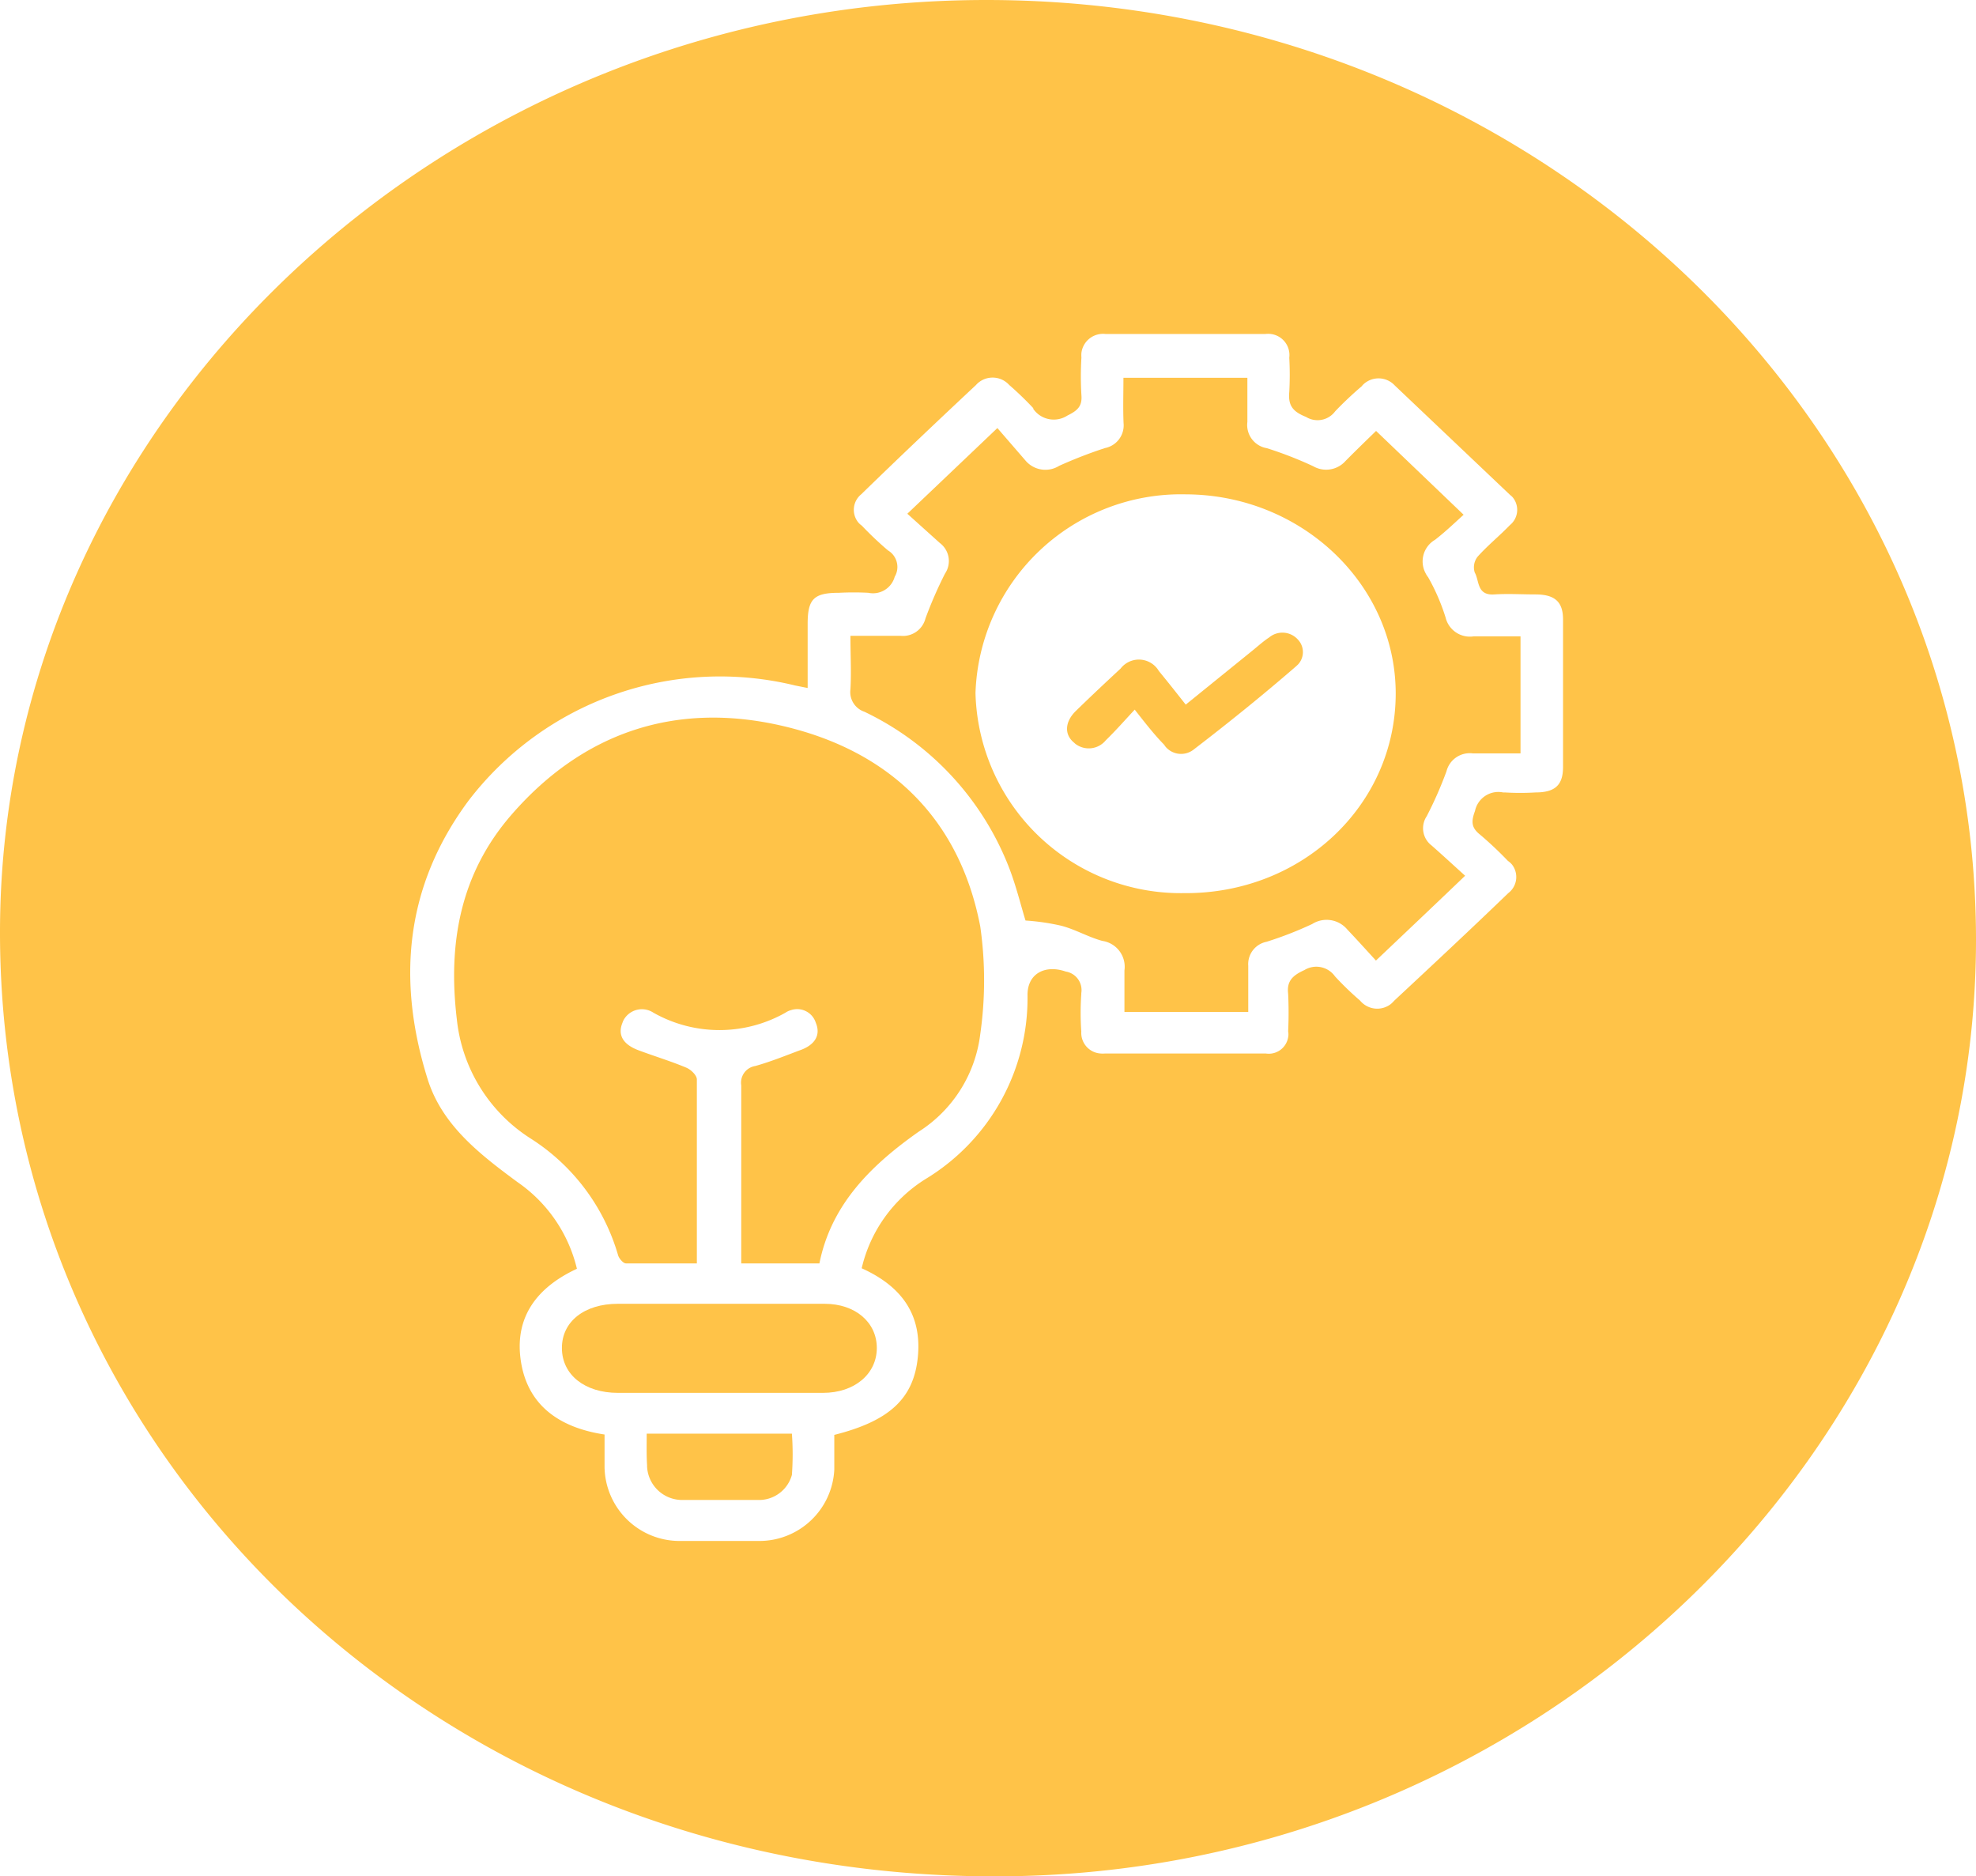
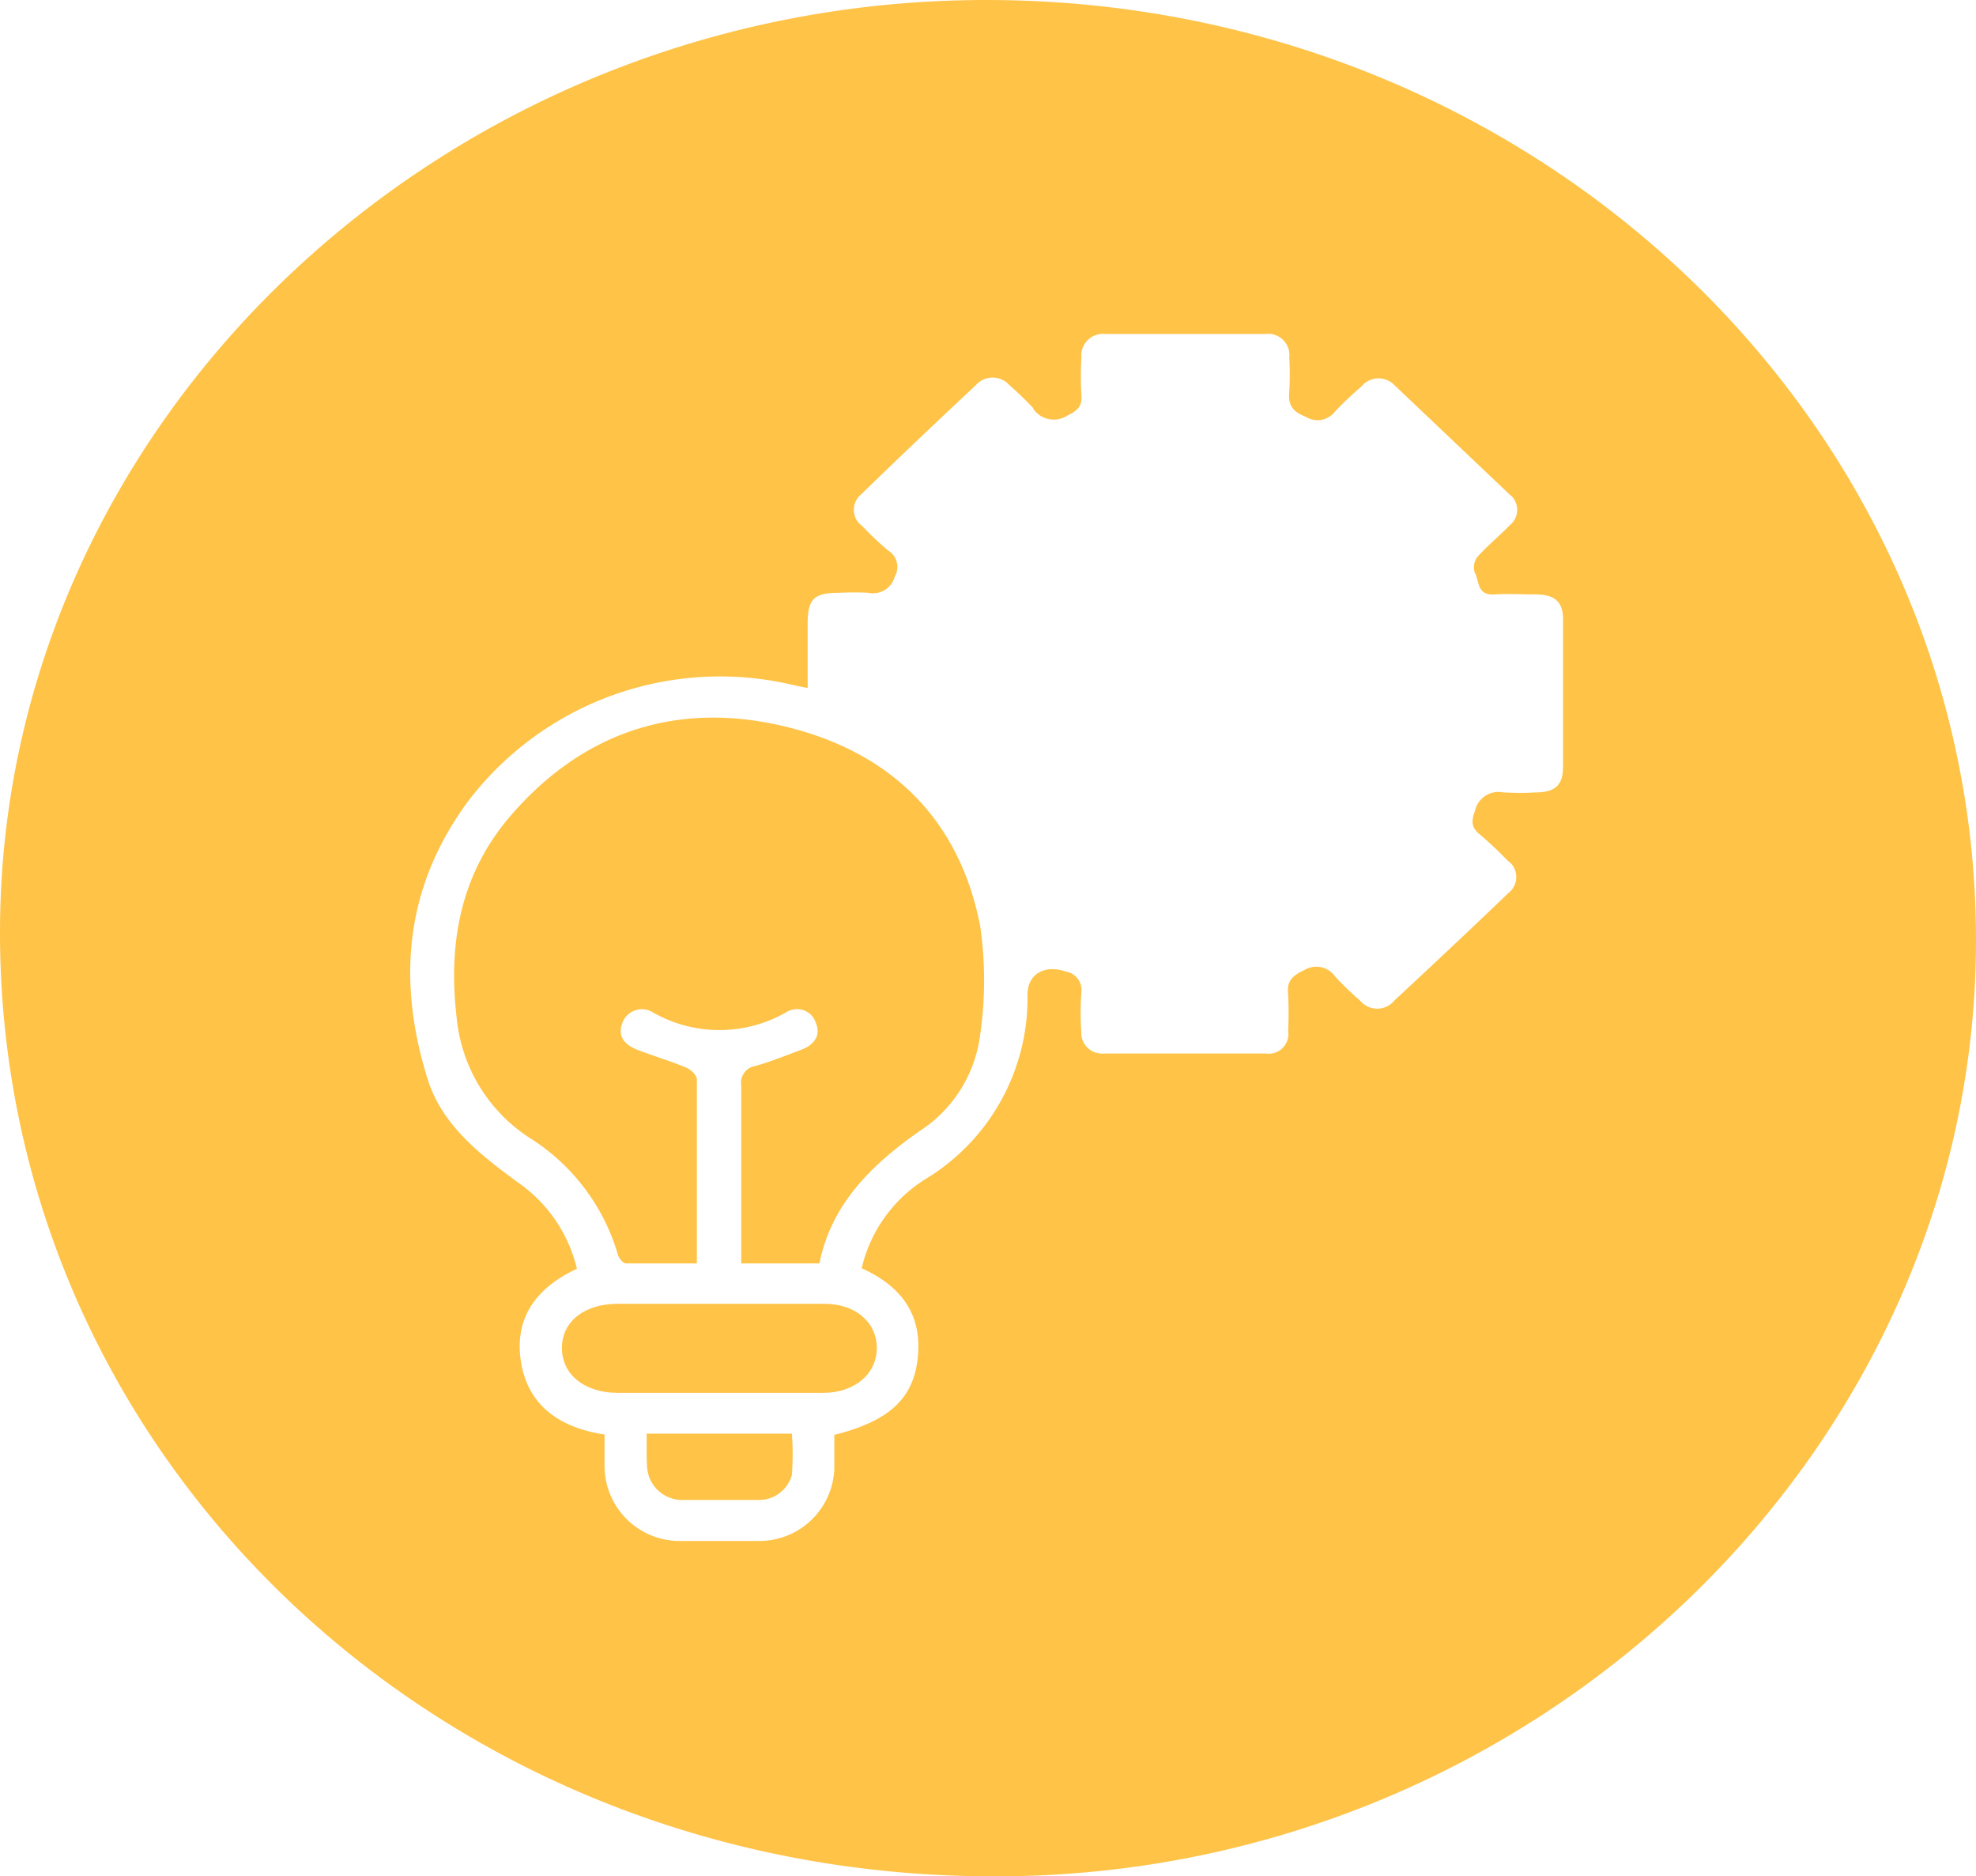
<svg xmlns="http://www.w3.org/2000/svg" id="Layer_1" data-name="Layer 1" viewBox="0 0 158 150">
  <defs>
    <style>.cls-1{fill:#ffc348;}</style>
  </defs>
  <path class="cls-1" d="M158,75c.09,41-35.39,75-78.36,75C35.41,150.11.06,116.66,0,74.65-.06,33.7,35.52,0,78.87,0,122.47,0,157.91,33.52,158,75ZM111.53,30.82a1.77,1.77,0,0,0-2.45-.15,1.34,1.34,0,0,0-.2.21,28.63,28.63,0,0,0-2.12,2,1.75,1.75,0,0,1-2.33.45c-1.08-.43-1.44-.93-1.34-2a24.86,24.86,0,0,0,0-2.73,1.7,1.7,0,0,0-1.47-1.9,1.62,1.62,0,0,0-.44,0H88.4a1.74,1.74,0,0,0-1.93,1.51,2.41,2.41,0,0,0,0,.38,25,25,0,0,0,0,3c.07.88-.3,1.23-1.12,1.63a2,2,0,0,1-2.73-.53v-.06a25.76,25.76,0,0,0-1.92-1.85,1.79,1.79,0,0,0-2.49-.17,1.37,1.37,0,0,0-.17.17c-3.09,2.89-6.15,5.79-9.17,8.73a1.6,1.6,0,0,0-.27,2.22h0a1.42,1.42,0,0,0,.31.29A26.92,26.92,0,0,0,71,44a1.54,1.54,0,0,1,.54,2.11h0v0h0a1.8,1.8,0,0,1-2.11,1.28,22.64,22.64,0,0,0-2.33,0c-2,0-2.52.47-2.52,2.47V55l-1-.2A25.33,25.33,0,0,0,37.47,64c-5.1,6.87-5.74,14.39-3.28,22.26,1.15,3.68,4.15,6,7.2,8.25a11.71,11.71,0,0,1,4.74,6.92c-3.19,1.48-4.94,3.83-4.51,7.18.46,3.59,2.94,5.5,6.72,6.07v2.63a6,6,0,0,0,6,5.88h6.37a6,6,0,0,0,6-5.71v-2.77c4.36-1.1,6.35-2.87,6.68-6.23s-1.27-5.64-4.49-7.09A11.46,11.46,0,0,1,74,94.26a16.91,16.91,0,0,0,8.16-14.73c0-1.71,1.42-2.43,3.06-1.86a1.5,1.5,0,0,1,1.24,1.72v.08a21.45,21.45,0,0,0,0,3A1.65,1.65,0,0,0,88,84.22a2.16,2.16,0,0,0,.36,0h12.85a1.57,1.57,0,0,0,1.79-1.3,1.24,1.24,0,0,0,0-.47q.07-1.5,0-3c-.12-1,.33-1.46,1.3-1.9a1.83,1.83,0,0,1,2.45.51,24.27,24.27,0,0,0,2,1.93,1.78,1.78,0,0,0,2.48.26,3.19,3.19,0,0,0,.26-.26c3.06-2.85,6.11-5.7,9.11-8.59a1.62,1.62,0,0,0,.31-2.27h0a1.67,1.67,0,0,0-.34-.31,29.46,29.46,0,0,0-2.23-2.1c-.72-.57-.7-1.07-.4-1.89a1.91,1.91,0,0,1,2.25-1.48h.14a20,20,0,0,0,2.45,0c1.55,0,2.19-.58,2.2-2V49.52c0-1.42-.67-2-2.21-2-1.09,0-2.19-.07-3.28,0-1.42.1-1.19-1.09-1.57-1.75a1.37,1.37,0,0,1,.24-1.28c.8-.89,1.75-1.66,2.57-2.51a1.57,1.57,0,0,0,.25-2.19h0a1.1,1.1,0,0,0-.22-.21" transform="translate(0)" />
  <path class="cls-1" d="M65.52,101H59.27V86.77a1.35,1.35,0,0,1,1.12-1.55h0c1.26-.35,2.47-.85,3.71-1.31,1-.39,1.56-1.12,1.13-2.15a1.56,1.56,0,0,0-2-1h0a1.4,1.4,0,0,0-.43.2,10.72,10.72,0,0,1-10.55,0,1.67,1.67,0,0,0-2.29.43,1.35,1.35,0,0,0-.19.38c-.38.93,0,1.71,1.28,2.19s2.58.87,3.82,1.39c.37.15.85.61.85.94V101H50.05c-.22,0-.56-.4-.63-.66a16.49,16.49,0,0,0-7-9.33,12.88,12.88,0,0,1-5.89-9.51c-.72-6,.23-11.61,4.37-16.37C46.57,58.6,54,56,62.69,58.06s14.08,7.61,15.69,16a30.36,30.36,0,0,1,0,8.62,10.79,10.79,0,0,1-4.92,7.79C69.61,93.18,66.46,96.31,65.52,101Z" transform="translate(0)" />
-   <path class="cls-1" d="M89.83,30.2h9.91v3.53a1.88,1.88,0,0,0,1.56,2.1,30.78,30.78,0,0,1,3.7,1.44,2.07,2.07,0,0,0,2.58-.41c.84-.85,1.7-1.68,2.45-2.41l7,6.7c-.64.58-1.43,1.34-2.28,2a2,2,0,0,0-.73,2.73.75.75,0,0,0,.07.12.71.71,0,0,0,.1.14,16.52,16.52,0,0,1,1.4,3.23,2,2,0,0,0,2.26,1.5h3.73v9.36h-3.8a1.92,1.92,0,0,0-2.12,1.43,31,31,0,0,1-1.58,3.59,1.73,1.73,0,0,0,.39,2.34c.93.82,1.84,1.66,2.68,2.42-2.37,2.27-4.62,4.4-7.13,6.78-.68-.74-1.47-1.62-2.28-2.47a2.16,2.16,0,0,0-2.82-.45,29.33,29.33,0,0,1-3.65,1.42,1.82,1.82,0,0,0-1.46,1.92V80.9h-9.9V77.58a2.09,2.09,0,0,0-1.76-2.36h0C87,74.91,86,74.3,84.83,74A18,18,0,0,0,82,73.59c-.38-1.22-.78-2.91-1.42-4.49A23.08,23.08,0,0,0,69.12,56.9,1.66,1.66,0,0,1,68,55.11c.08-1.37,0-2.75,0-4.28h4a1.86,1.86,0,0,0,2-1.39,33.4,33.4,0,0,1,1.56-3.58,1.8,1.8,0,0,0-.41-2.45l-2.6-2.34,7.2-6.85L82,36.82a2.08,2.08,0,0,0,2.69.42,36.91,36.91,0,0,1,3.66-1.42,1.85,1.85,0,0,0,1.49-2C89.79,32.63,89.83,31.46,89.83,30.2ZM111.6,55.45c0-8.74-7.53-15.9-16.78-15.93A16.44,16.44,0,0,0,78,55.4a16.42,16.42,0,0,0,16.66,16C104.07,71.48,111.59,64.39,111.6,55.45Z" transform="translate(0)" />
  <path class="cls-1" d="M57.6,104.23h8.34c2.46,0,4.18,1.49,4.17,3.55s-1.78,3.57-4.3,3.57H49.4c-2.62,0-4.46-1.43-4.47-3.57s1.81-3.55,4.47-3.55Z" transform="translate(0)" />
-   <path class="cls-1" d="M51.71,114.61H63.32a22.72,22.72,0,0,1,0,3.3,2.73,2.73,0,0,1-2.78,2H54.68a2.81,2.81,0,0,1-2.94-2.66v-.12C51.69,116.37,51.71,115.56,51.71,114.61Z" transform="translate(0)" />
-   <path class="cls-1" d="M90.73,56.73c-.85.92-1.55,1.71-2.31,2.45a1.76,1.76,0,0,1-2.44.28l-.11-.1c-.79-.65-.72-1.67.15-2.52,1.18-1.15,2.37-2.27,3.58-3.39a1.85,1.85,0,0,1,2.55-.37,1.82,1.82,0,0,1,.51.56c.69.84,1.38,1.71,2.15,2.69l5.3-4.29c.45-.36.88-.76,1.37-1.08a1.66,1.66,0,0,1,2.3.17h0a1.45,1.45,0,0,1,0,2h0l-.15.14c-2.63,2.28-5.38,4.5-8.17,6.64a1.63,1.63,0,0,1-2.26-.21l-.13-.18C92.34,58.78,91.65,57.9,90.73,56.73Z" transform="translate(0)" />
+   <path class="cls-1" d="M51.71,114.61H63.32a22.72,22.72,0,0,1,0,3.3,2.73,2.73,0,0,1-2.78,2H54.68a2.81,2.81,0,0,1-2.94-2.66C51.69,116.37,51.71,115.56,51.71,114.61Z" transform="translate(0)" />
</svg>